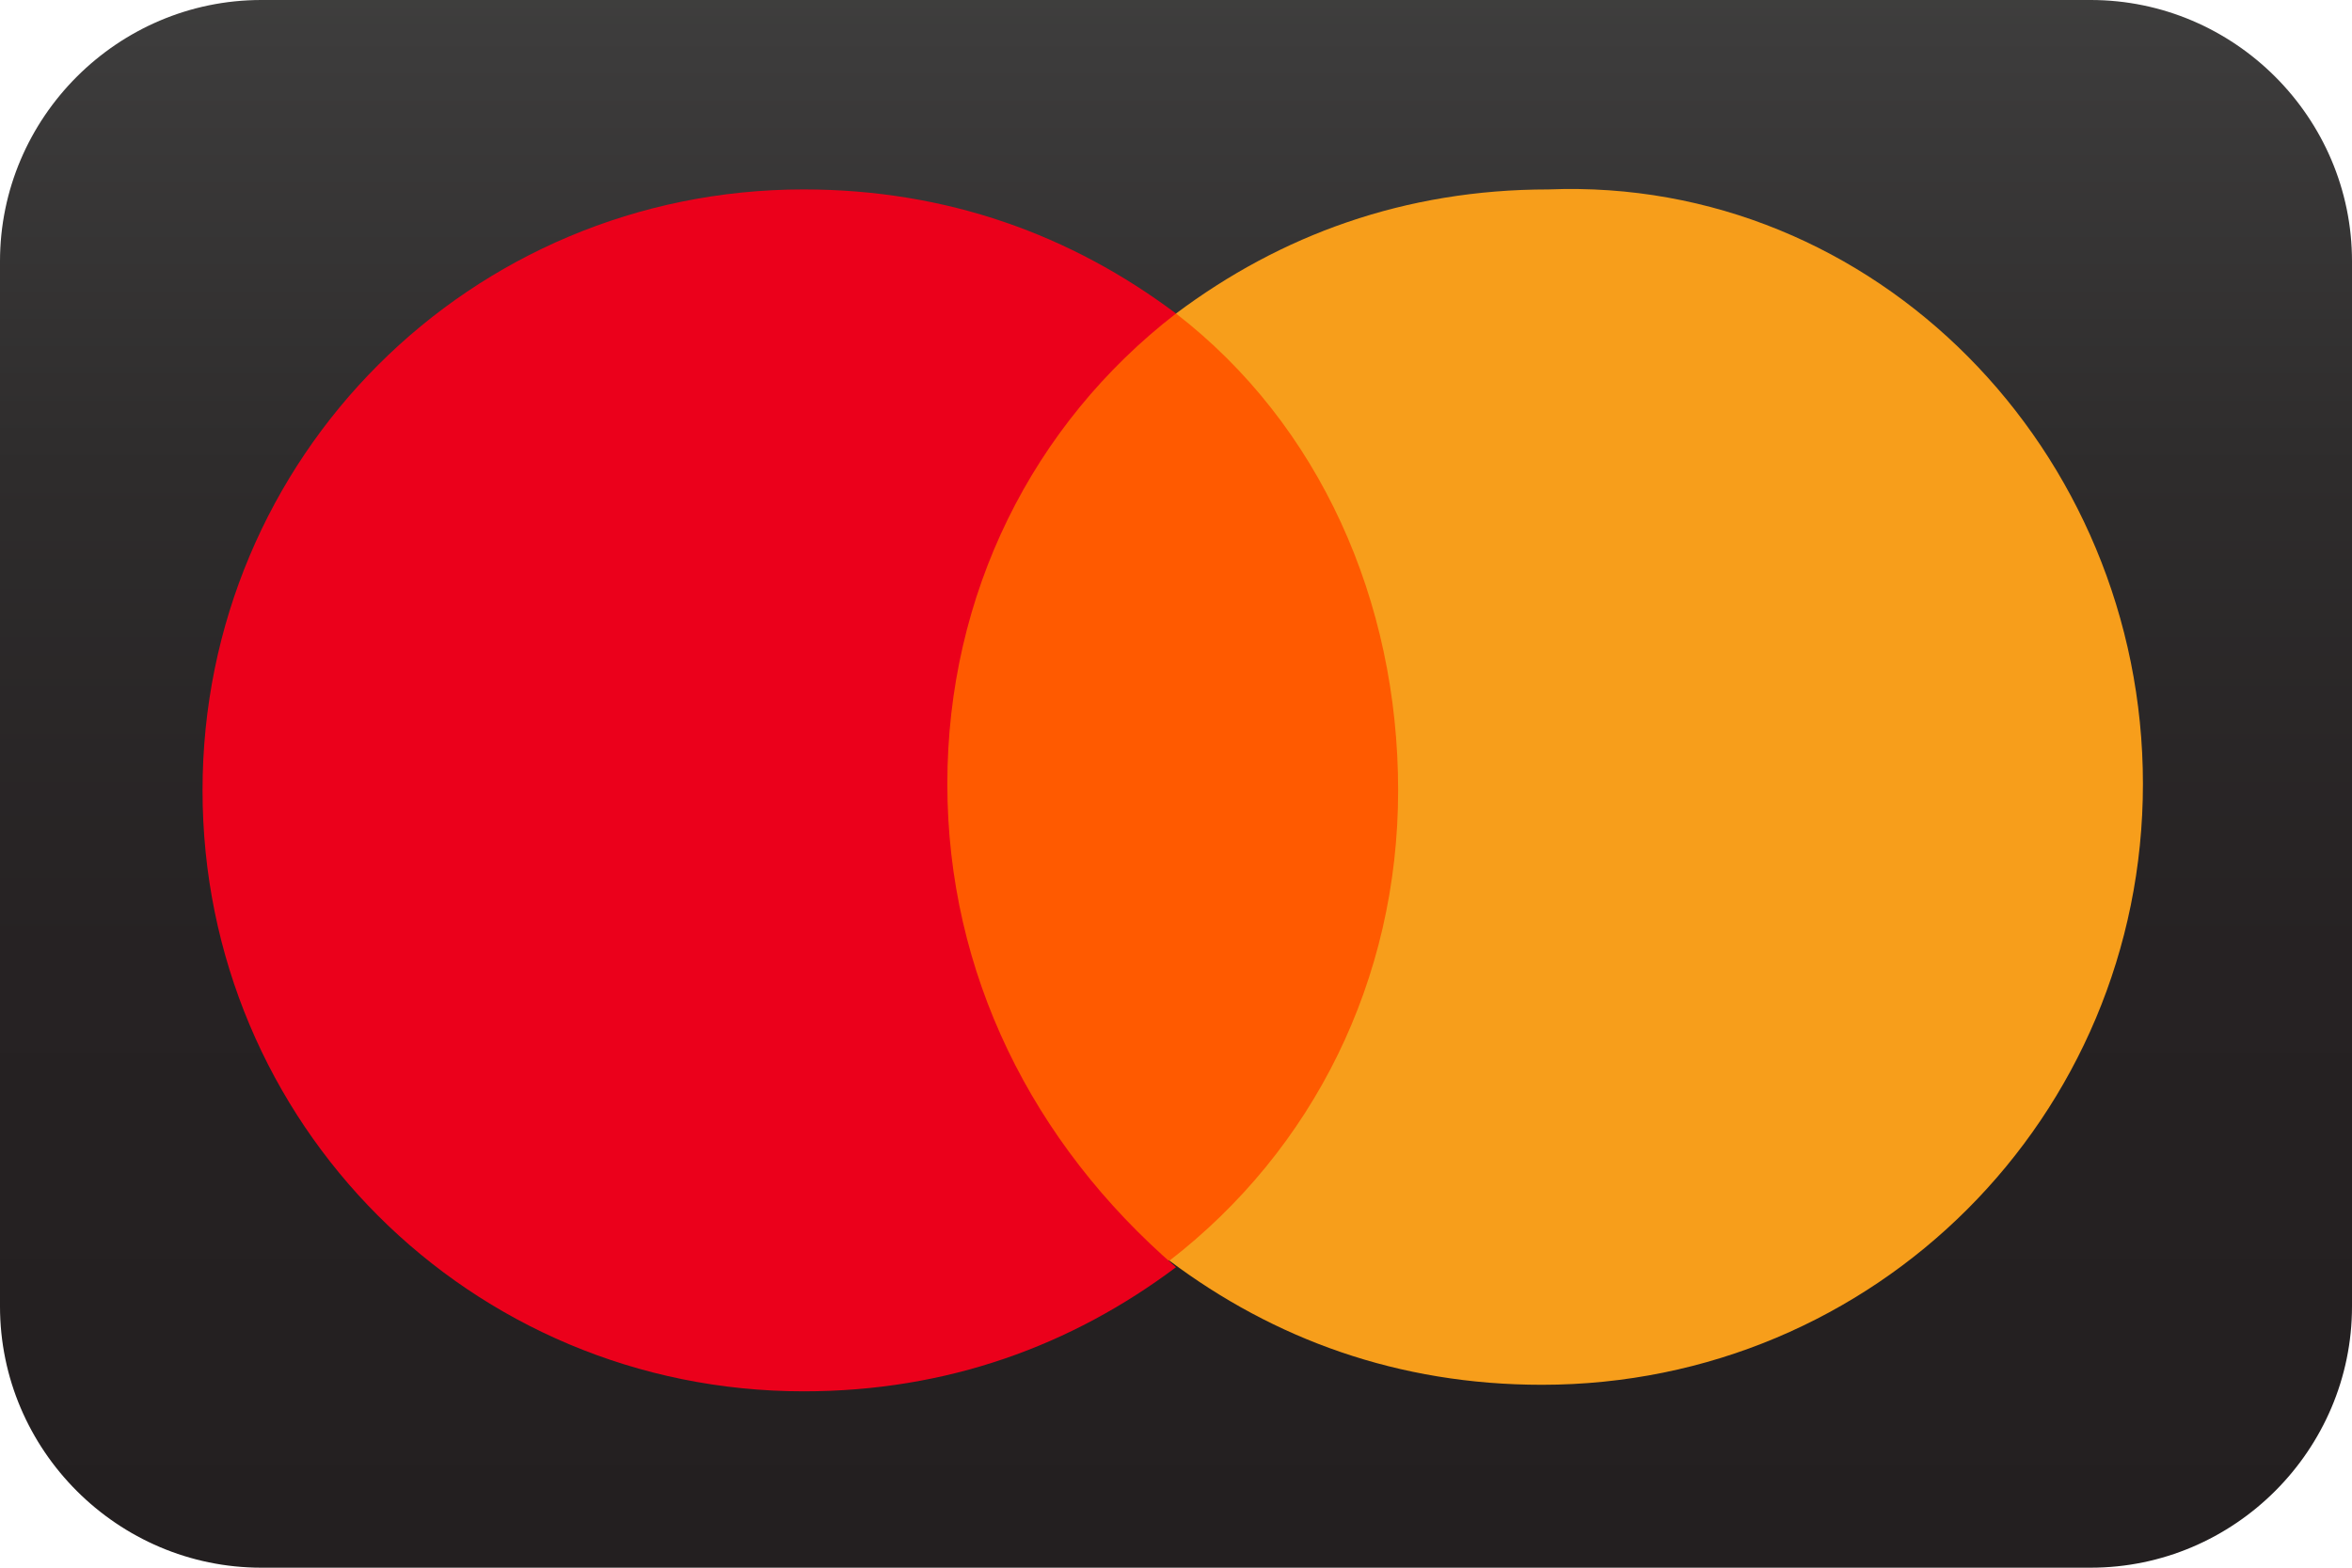
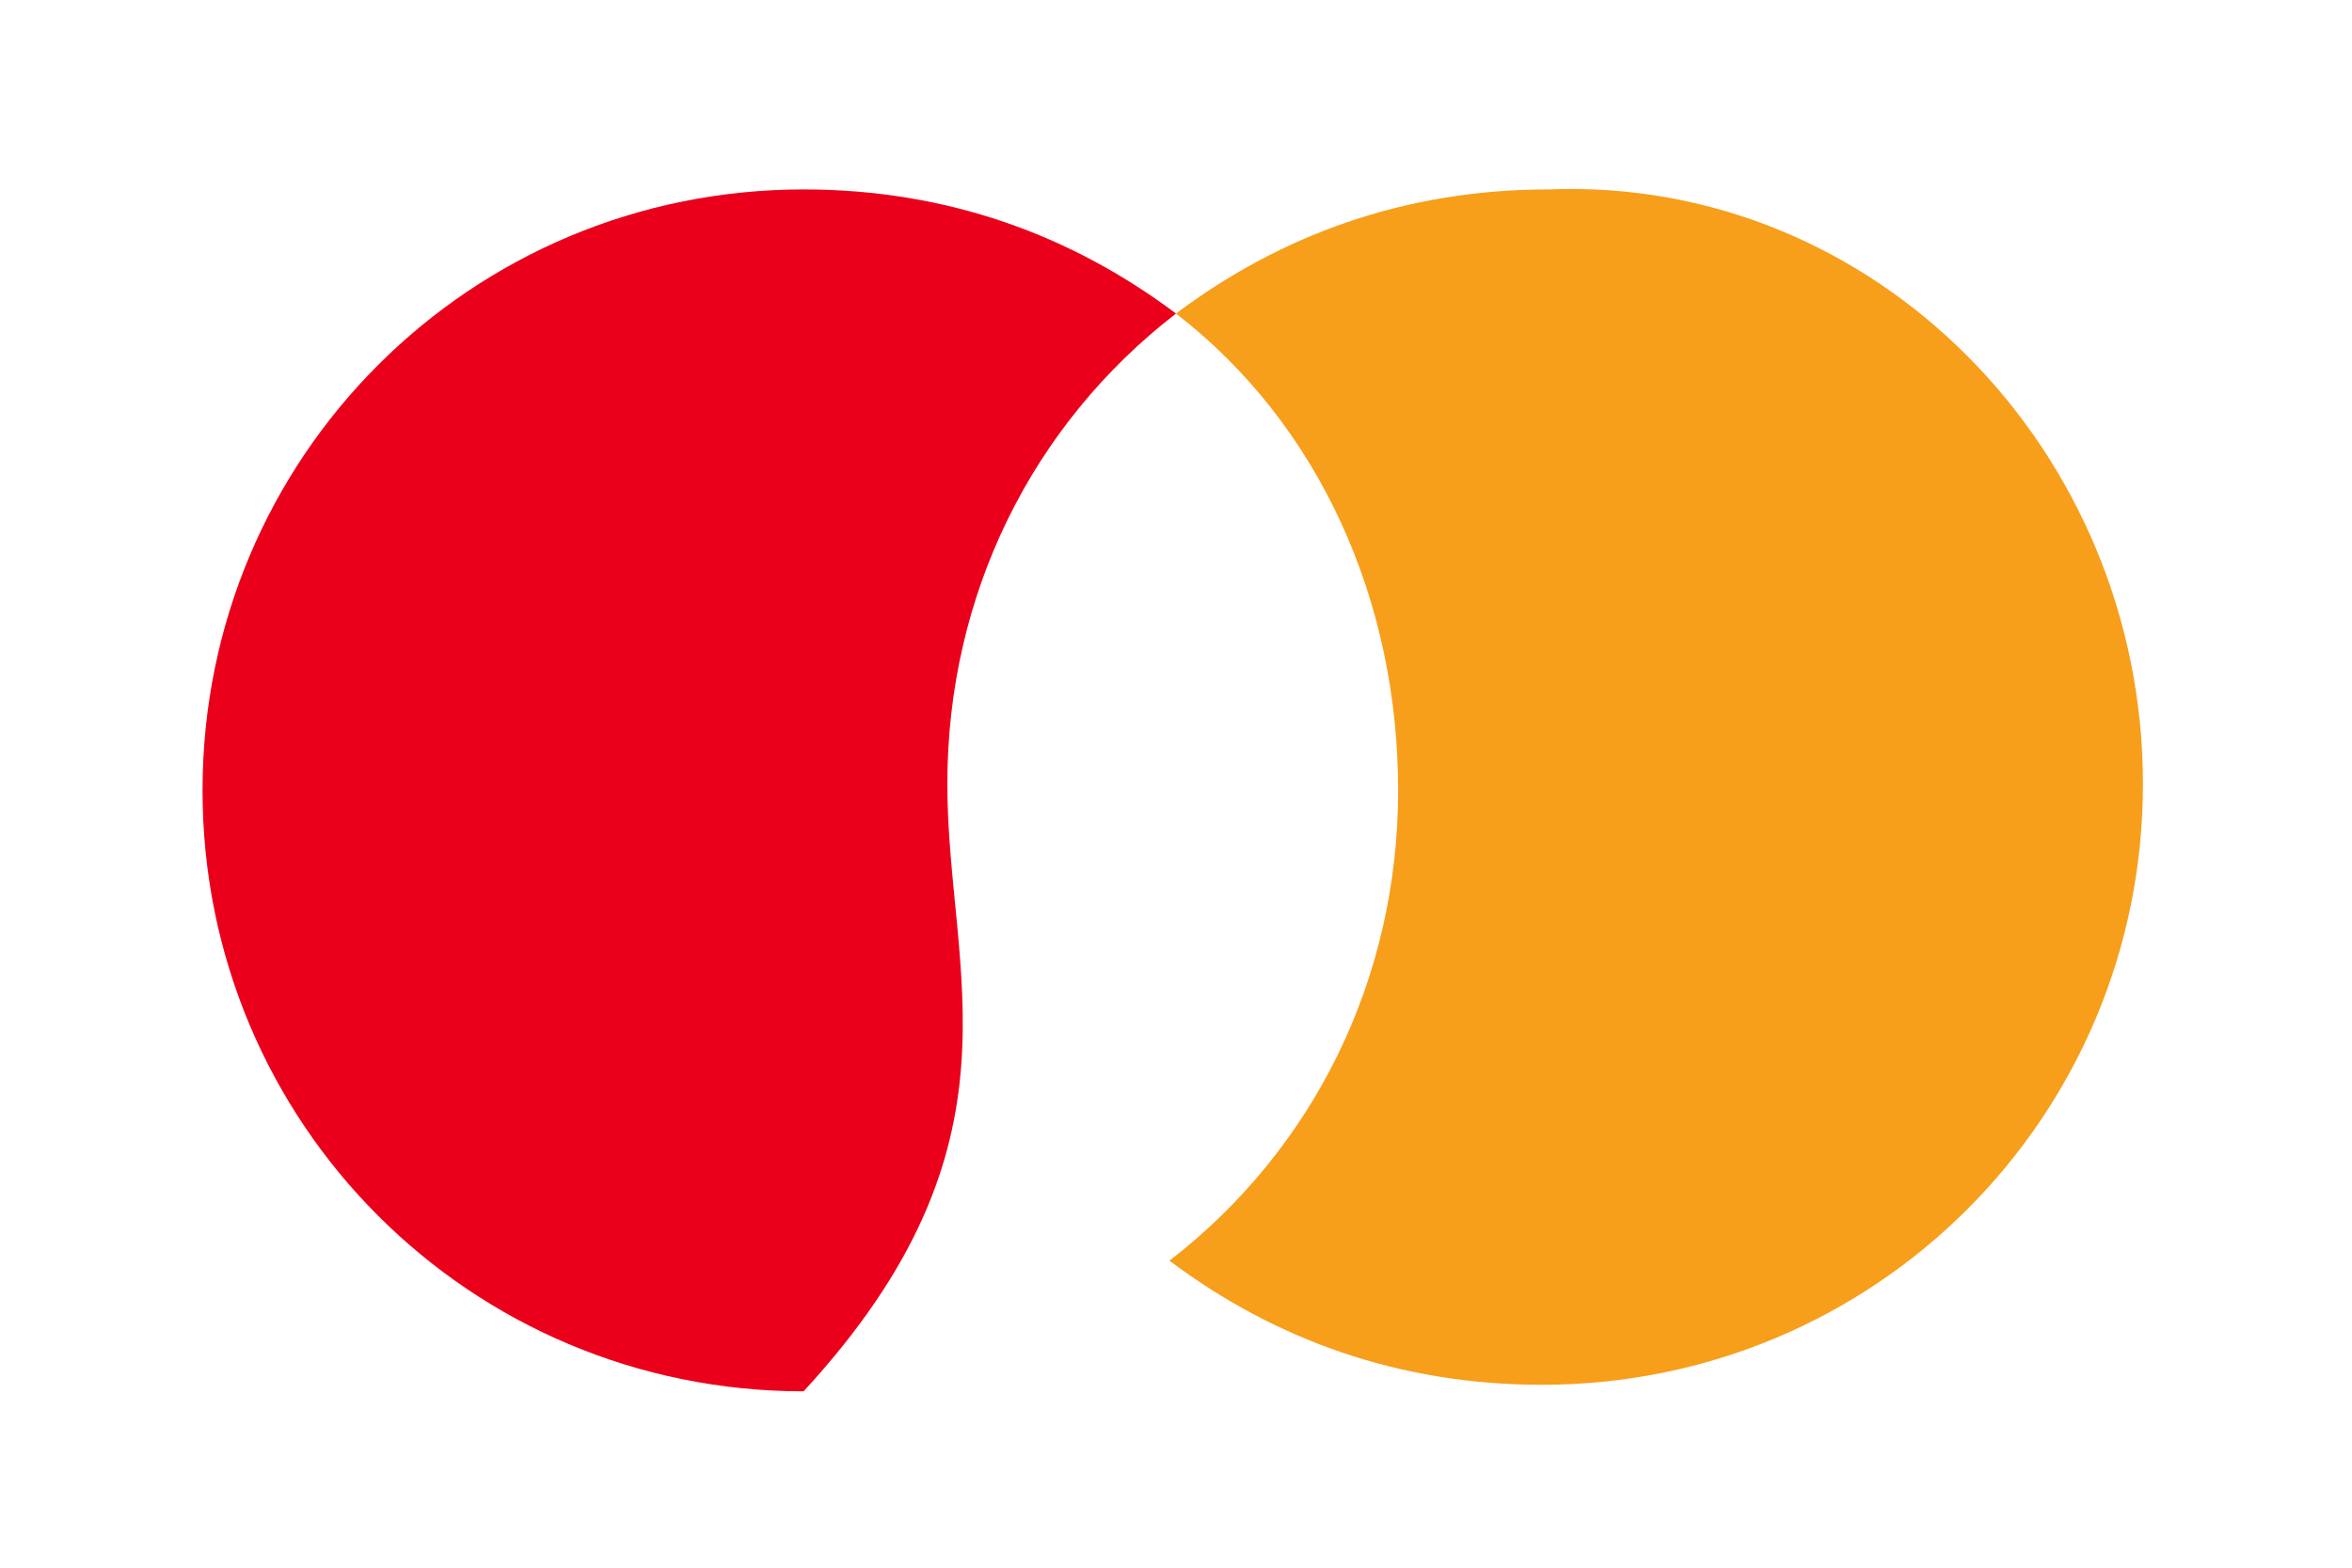
<svg xmlns="http://www.w3.org/2000/svg" version="1.1" id="Layer_1" x="0px" y="0px" viewBox="0 0 36 24" style="enable-background:new 0 0 36 24;" xml:space="preserve">
  <style type="text/css">
	.st0{fill:url(#SVGID_1_);}
	.st1{fill:none;}
	.st2{fill:#FF5A00;}
	.st3{fill:#EB001B;}
	.st4{fill:#F79E1B;}
</style>
  <linearGradient id="SVGID_1_" gradientUnits="userSpaceOnUse" x1="18" y1="26" x2="18" y2="2" gradientTransform="matrix(1 0 0 -1 0 26)">
    <stop offset="0" style="stop-color:#3E3E3D" />
    <stop offset="2.056992e-02" style="stop-color:#3D3C3C" />
    <stop offset="0.299" style="stop-color:#2E2C2C" />
    <stop offset="0.606" style="stop-color:#262223" />
    <stop offset="1" style="stop-color:#231F20" />
  </linearGradient>
-   <path class="st0" d="M4,0h28c2.2,0,4,1.8,4,4v16c0,2.2-1.8,4-4,4H4c-2.2,0-4-1.8-4-4V4C0,1.8,1.8,0,4,0z" />
  <rect class="st1" width="36" height="24" />
  <g>
-     <rect id="rect19" x="14" y="4.8" class="st2" width="8.1" height="14.5" />
-     <path id="XMLID_330_" class="st3" d="M14.5,12c0-2.9,1.3-5.5,3.5-7.2c-1.6-1.2-3.5-1.9-5.7-1.9c-5.1,0-9.2,4.1-9.2,9.2   s4.1,9.2,9.2,9.2c2.2,0,4.1-0.7,5.7-1.9C15.8,17.5,14.5,14.9,14.5,12z" />
+     <path id="XMLID_330_" class="st3" d="M14.5,12c0-2.9,1.3-5.5,3.5-7.2c-1.6-1.2-3.5-1.9-5.7-1.9c-5.1,0-9.2,4.1-9.2,9.2   s4.1,9.2,9.2,9.2C15.8,17.5,14.5,14.9,14.5,12z" />
    <path id="path22" class="st4" d="M32.8,12c0,5.1-4.1,9.2-9.2,9.2c-2.2,0-4.1-0.7-5.7-1.9c2.2-1.7,3.5-4.3,3.5-7.2S20.2,6.5,18,4.8   c1.6-1.2,3.5-1.9,5.7-1.9C28.7,2.7,32.8,6.9,32.8,12z" />
  </g>
</svg>